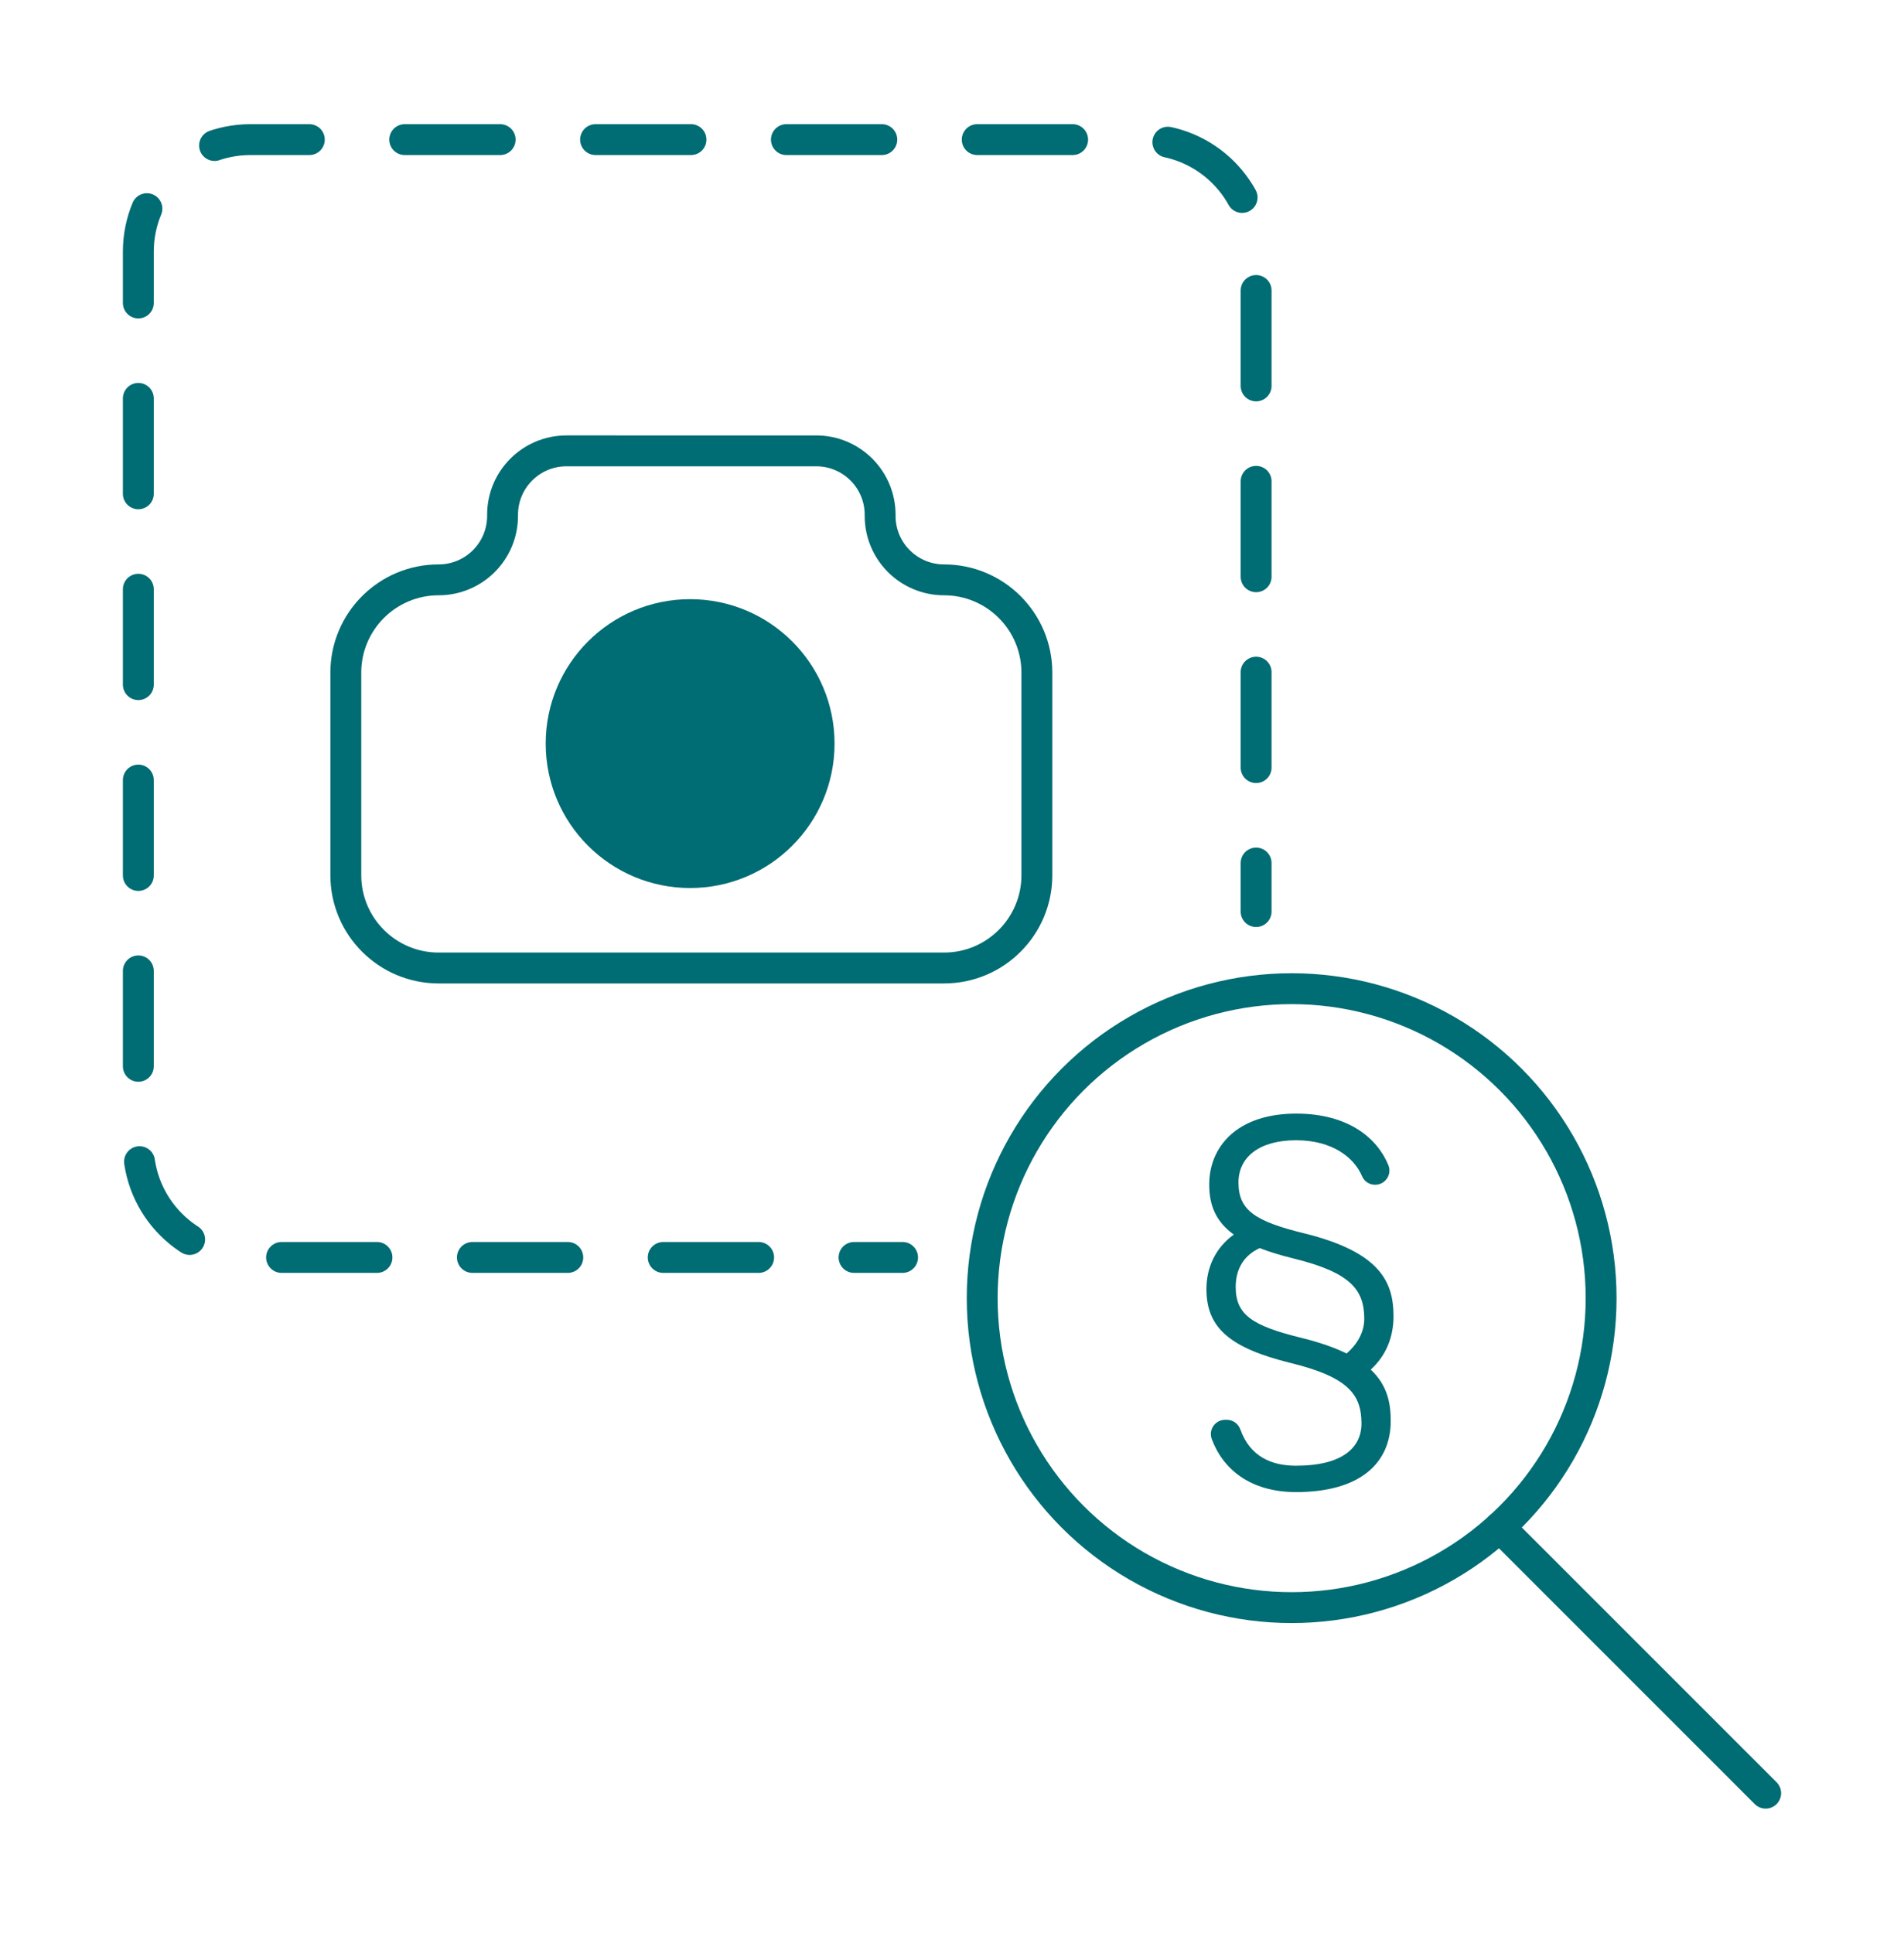
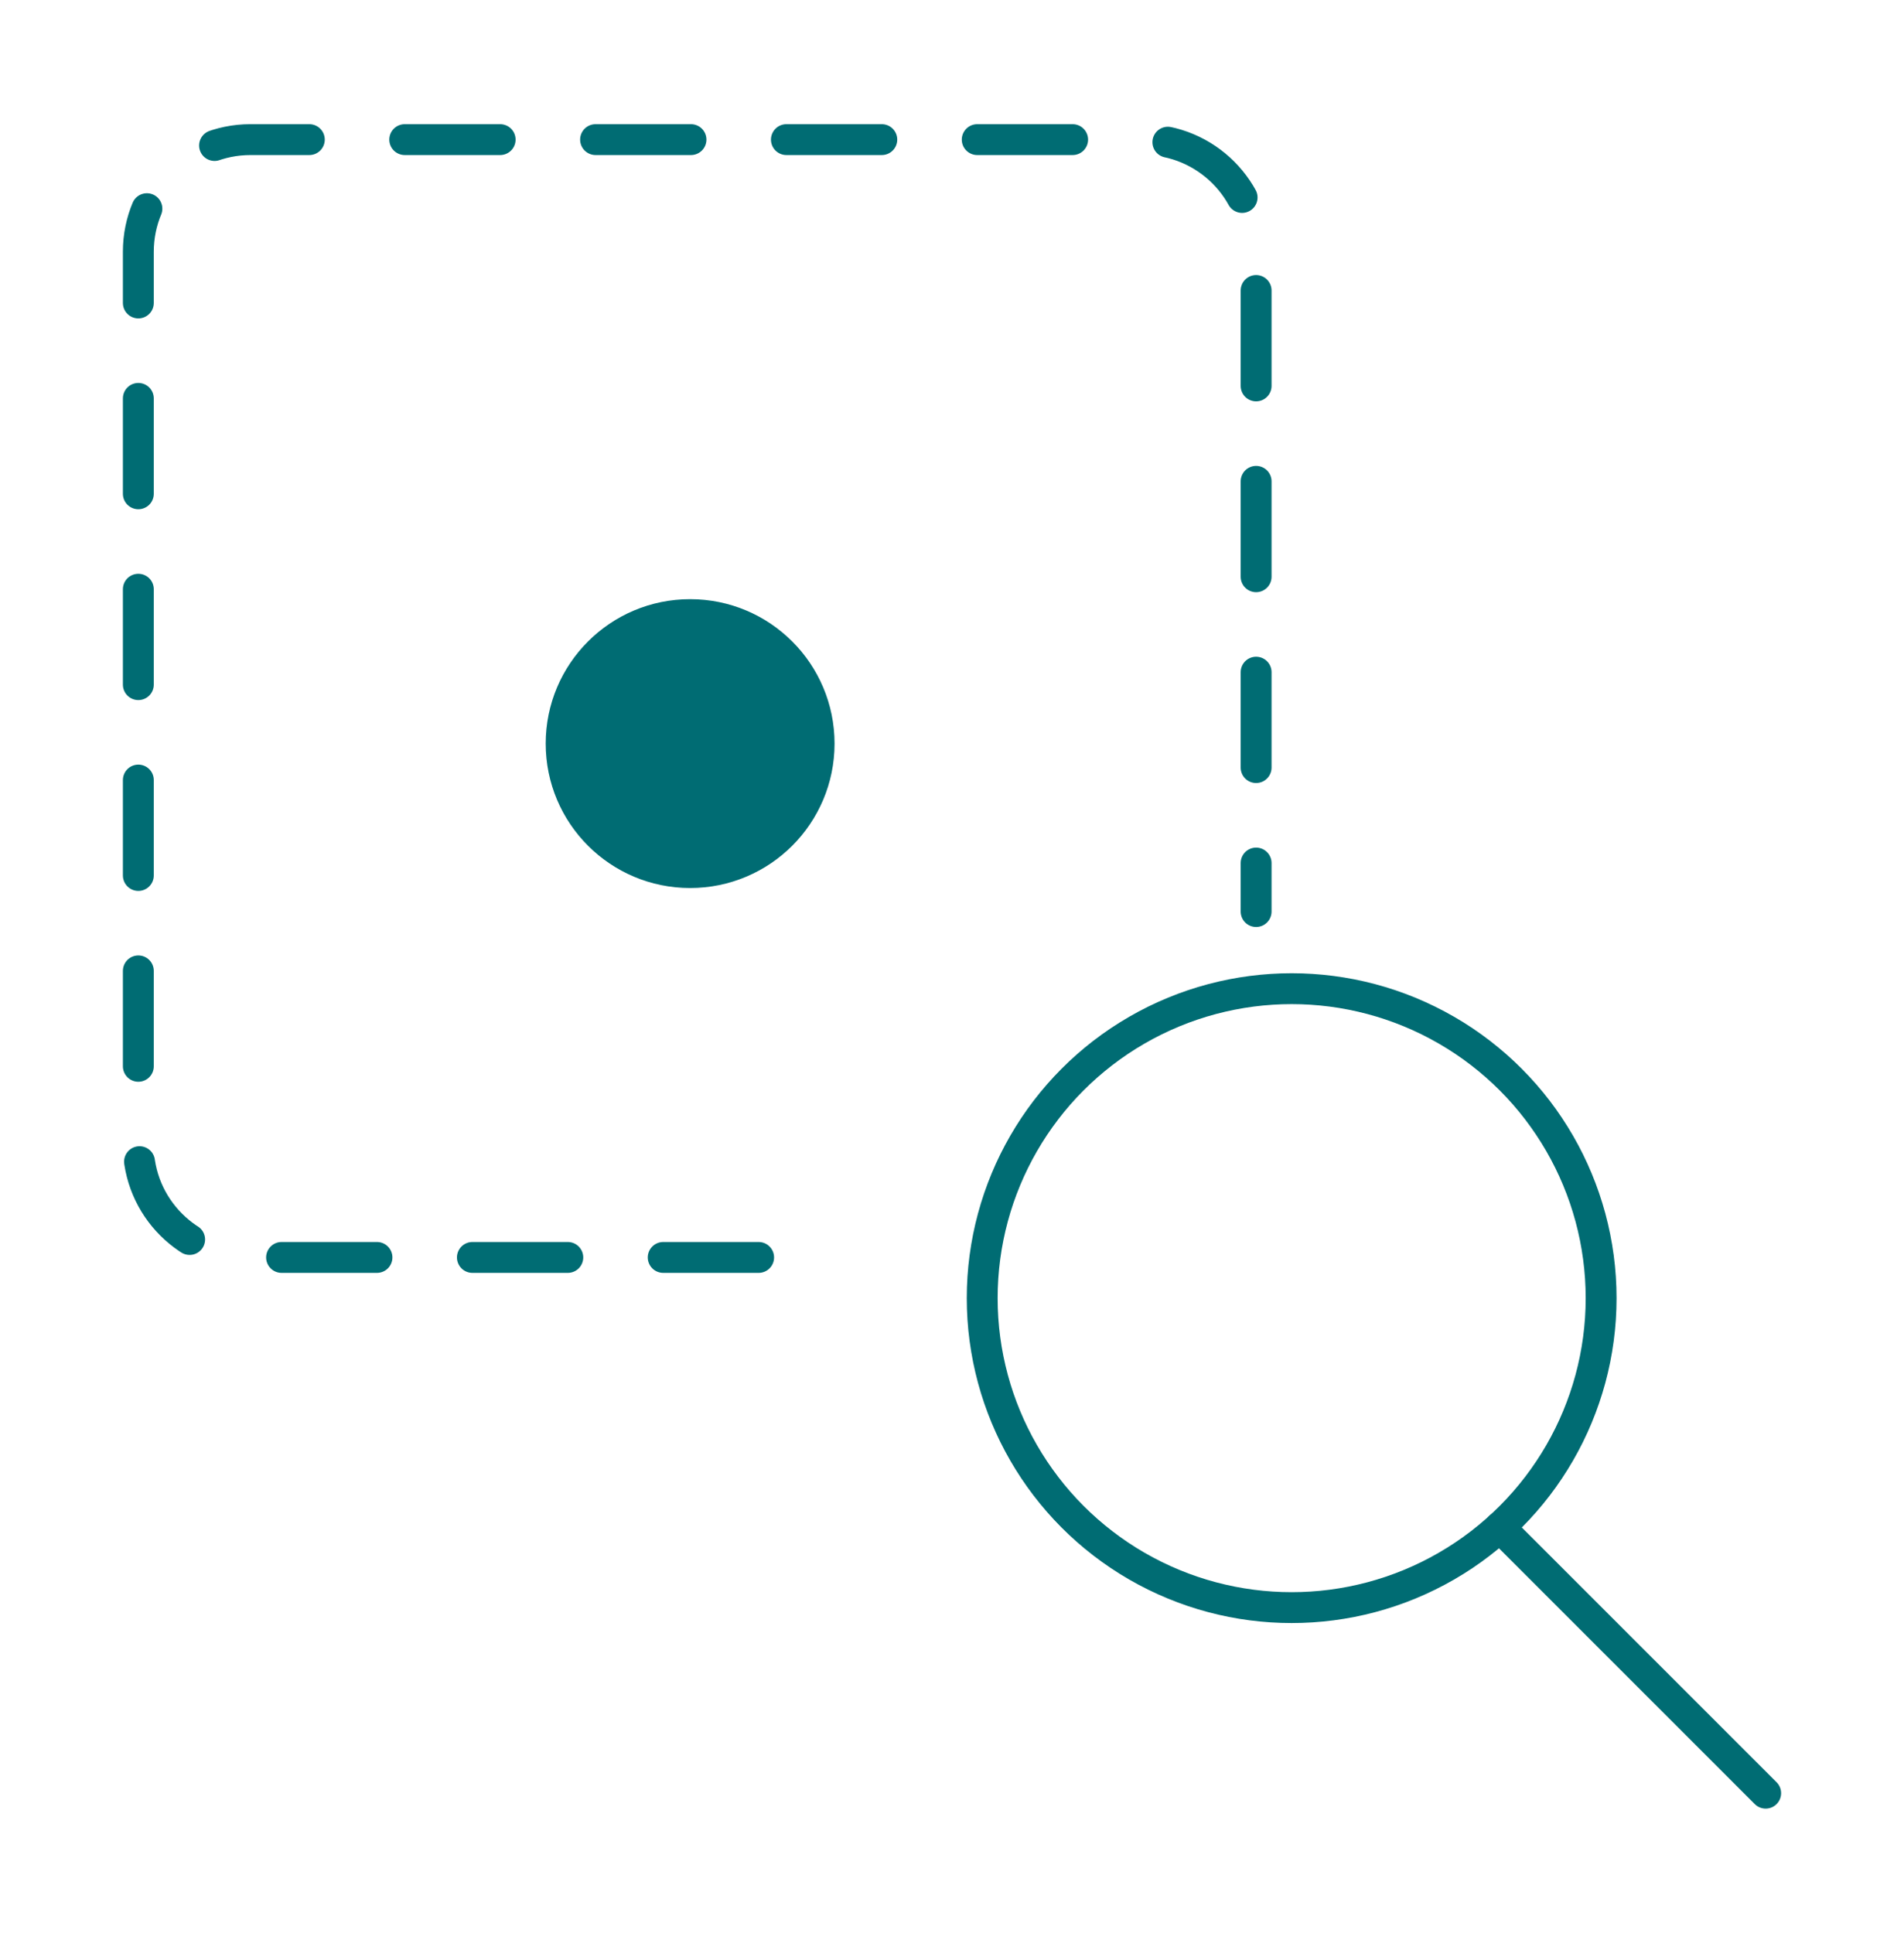
<svg xmlns="http://www.w3.org/2000/svg" version="1.1" x="0px" y="0px" viewBox="0 0 1233.242 1251.849" style="enable-background:new 0 0 1233.242 1251.849;" xml:space="preserve">
  <style type="text/css">
	.st0{display:none;}
	.st1{display:inline;}
	.st2{fill:#F29000;}
	.st3{fill:none;stroke:#F29000;stroke-width:10;stroke-linecap:round;stroke-miterlimit:10;}
	.st4{fill:#F29000;stroke:#F29000;stroke-width:10;stroke-miterlimit:10;}
	.st5{fill:none;stroke:#F29000;stroke-width:10;stroke-linecap:round;stroke-linejoin:round;stroke-miterlimit:5;}
	.st6{fill:#F29000;stroke:#F29000;stroke-width:10;stroke-linecap:round;stroke-miterlimit:10;}
	.st7{fill:none;stroke:#F29000;stroke-width:10;stroke-linecap:round;stroke-linejoin:round;stroke-miterlimit:10;}
	.st8{fill:none;stroke:#F29000;stroke-width:10;stroke-miterlimit:10;}
	.st9{fill:none;stroke:#F29000;stroke-width:10;stroke-linejoin:round;stroke-miterlimit:10;}
	.st10{fill:#F29000;stroke:#F29000;stroke-width:10;stroke-linecap:round;stroke-linejoin:round;stroke-miterlimit:10;}
	.st11{fill:none;stroke:#006C73;stroke-width:10;stroke-linecap:round;stroke-linejoin:round;}
	
		.st12{fill:none;stroke:#006C73;stroke-width:10;stroke-linecap:round;stroke-linejoin:round;stroke-dasharray:72.313,39.772;}
	
		.st13{fill:none;stroke:#006C73;stroke-width:10;stroke-linecap:round;stroke-linejoin:round;stroke-dasharray:73.575,40.466;}
	.st14{fill:#006C73;stroke:#006C73;stroke-width:10;stroke-linejoin:round;stroke-miterlimit:10;}
	.st15{fill:none;stroke:#D33200;stroke-width:10;stroke-linejoin:round;stroke-miterlimit:10;}
	.st16{fill:none;stroke:#006C73;stroke-width:10;stroke-linecap:round;stroke-miterlimit:10;}
	.st17{fill:none;stroke:#006C73;stroke-width:10;stroke-miterlimit:10;}
	.st18{fill:none;stroke:#006C73;stroke-width:10;stroke-linejoin:round;stroke-miterlimit:10;}
	.st19{fill:#006C73;}
	.st20{fill:none;stroke:#D33200;stroke-width:10;stroke-linecap:round;stroke-miterlimit:10;}
	.st21{fill:#D33200;stroke:#D33200;stroke-width:10;stroke-miterlimit:10;}
	.st22{fill:none;stroke:#D64708;stroke-width:10;stroke-linecap:round;stroke-linejoin:round;stroke-miterlimit:10;}
	.st23{fill:none;stroke:#D64708;stroke-width:10;stroke-miterlimit:10;}
	.st24{fill:#D64708;stroke:#D64708;stroke-width:10;stroke-miterlimit:10;}
	.st25{fill:#D64708;}
	.st26{fill:none;stroke:#D64708;stroke-width:10;stroke-linecap:round;stroke-miterlimit:10;}
	.st27{fill:#D64708;stroke:#D64708;stroke-width:10;stroke-linecap:round;stroke-miterlimit:10;}
	.st28{display:inline;fill:none;stroke:#D33200;stroke-width:10;stroke-linecap:round;stroke-linejoin:round;stroke-miterlimit:10;}
	
		.st29{fill:none;stroke:#006C73;stroke-width:10;stroke-linecap:round;stroke-linejoin:round;stroke-dasharray:75.467,41.507;}
	.st30{fill:#006C73;stroke:#006C73;stroke-width:10;stroke-miterlimit:10;}
	.st31{fill:none;stroke:#D33200;stroke-width:10;stroke-linecap:round;stroke-linejoin:round;stroke-miterlimit:10;}
	.st32{fill:#D33200;stroke:#D33200;stroke-width:10;stroke-linecap:round;stroke-linejoin:round;stroke-miterlimit:10;}
	.st33{display:inline;fill:none;stroke:#D64708;stroke-width:10;stroke-linecap:round;stroke-miterlimit:10;}
	.st34{display:inline;fill:#D64708;}
	.st35{fill:#D64708;stroke:#D64708;stroke-width:10;stroke-linecap:round;stroke-linejoin:round;stroke-miterlimit:10;}
	.st36{fill:none;stroke:#006C73;stroke-width:10;stroke-linecap:round;stroke-linejoin:round;stroke-miterlimit:10;}
	.st37{fill:none;stroke:#005F9B;stroke-width:10;stroke-linecap:round;stroke-miterlimit:10;}
	.st38{fill:#005F9B;}
	.st39{fill:none;stroke:#005F9B;stroke-width:10;stroke-linejoin:round;stroke-miterlimit:10;}
	.st40{fill:#005F9B;stroke:#005F9B;stroke-width:10;stroke-miterlimit:10;}
	.st41{fill:none;stroke:#005F9B;stroke-width:10;stroke-miterlimit:10;}
	.st42{fill-rule:evenodd;clip-rule:evenodd;fill:none;stroke:#005F9B;stroke-width:10;stroke-miterlimit:10;}
	.st43{fill:none;stroke:#F29000;stroke-width:13;stroke-linecap:round;stroke-linejoin:round;stroke-miterlimit:10;}
	.st44{fill:#F29000;stroke:#F29000;stroke-width:13;stroke-linecap:round;stroke-linejoin:round;stroke-miterlimit:10;}
	.st45{fill:none;stroke:#F29000;stroke-width:11.223;stroke-linecap:round;stroke-linejoin:round;stroke-miterlimit:10;}
	.st46{fill:none;stroke:#F29000;stroke-width:13;stroke-linecap:round;stroke-linejoin:round;}
	
		.st47{fill:none;stroke:#F29000;stroke-width:13;stroke-linecap:round;stroke-linejoin:round;stroke-dasharray:47.818,47.818;}
	.st48{fill:none;stroke:#F29000;stroke-width:13;stroke-miterlimit:10;}
	.st49{fill:none;stroke:#FFFFFF;stroke-width:50;stroke-linejoin:round;stroke-miterlimit:10;}
	.st50{fill:none;stroke:#F29000;stroke-width:13;stroke-linejoin:round;stroke-miterlimit:10;}
	.st51{fill:#F29000;stroke:#F29000;stroke-width:2;stroke-linecap:round;stroke-linejoin:round;stroke-miterlimit:10;}
	.st52{fill:none;stroke:#F29000;stroke-width:13;stroke-linecap:round;stroke-miterlimit:10;}
	
		.st53{fill-rule:evenodd;clip-rule:evenodd;fill:none;stroke:#F29000;stroke-width:13;stroke-linecap:round;stroke-linejoin:round;stroke-miterlimit:10;}
	.st54{fill:none;stroke:#F29000;stroke-width:12.767;stroke-linecap:round;stroke-miterlimit:10;}
	.st55{fill-rule:evenodd;clip-rule:evenodd;fill:none;stroke:#F29000;stroke-width:13;stroke-linecap:round;stroke-miterlimit:10;}
	
		.st56{fill:none;stroke:#F29000;stroke-width:13;stroke-linecap:round;stroke-linejoin:round;stroke-dasharray:43.584,43.584;}
	.st57{fill:none;stroke:#F29000;stroke-width:14.026;stroke-linecap:round;stroke-linejoin:round;stroke-miterlimit:10;}
	.st58{fill-rule:evenodd;clip-rule:evenodd;fill:none;stroke:#F29000;stroke-width:13;stroke-miterlimit:10;}
	.st59{fill:#F29000;stroke:#F29000;stroke-width:13;stroke-miterlimit:10;}
	
		.st60{fill-rule:evenodd;clip-rule:evenodd;fill:#F29000;stroke:#F29000;stroke-width:13;stroke-linecap:round;stroke-linejoin:round;stroke-miterlimit:10;}
	.st61{fill:none;stroke:#D64708;stroke-width:13;stroke-linecap:round;stroke-linejoin:round;stroke-miterlimit:10;}
	.st62{fill:#D64708;stroke:#D64708;stroke-width:18.613;stroke-linecap:round;stroke-linejoin:round;stroke-miterlimit:10;}
	.st63{fill:none;stroke:#D64708;stroke-width:13;stroke-linecap:round;stroke-miterlimit:10;}
	.st64{fill:#D64708;stroke:#D64708;stroke-width:13;stroke-miterlimit:10;}
	
		.st65{fill-rule:evenodd;clip-rule:evenodd;fill:none;stroke:#D64708;stroke-width:13;stroke-linecap:round;stroke-linejoin:round;stroke-miterlimit:10;}
	.st66{fill:#D64708;stroke:#D64708;stroke-width:13;stroke-linecap:round;stroke-linejoin:round;stroke-miterlimit:10;}
	.st67{fill-rule:evenodd;clip-rule:evenodd;fill:none;stroke:#D64708;stroke-width:13;stroke-linecap:round;stroke-miterlimit:10;}
	.st68{fill:#D64708;stroke:#D64708;stroke-width:12.77;stroke-linecap:round;stroke-miterlimit:10;}
	.st69{fill:none;stroke:#D64708;stroke-width:13;stroke-linejoin:round;stroke-miterlimit:10;}
	.st70{fill:none;stroke:#D64708;stroke-width:13.051;stroke-linejoin:round;stroke-miterlimit:10;}
	.st71{fill:none;stroke:#D64708;stroke-width:13;stroke-miterlimit:10;}
	.st72{fill:#D64708;stroke:#D64708;stroke-width:13;stroke-linecap:round;stroke-miterlimit:10;}
	
		.st73{fill-rule:evenodd;clip-rule:evenodd;fill:#D64708;stroke:#D64708;stroke-width:13;stroke-linecap:round;stroke-linejoin:round;stroke-miterlimit:10;}
	.st74{fill-rule:evenodd;clip-rule:evenodd;fill:#D64708;}
	.st75{fill:#D64708;stroke:#D64708;stroke-width:13.324;stroke-miterlimit:10;}
	.st76{fill:none;stroke:#F29000;stroke-width:15;stroke-linecap:round;stroke-linejoin:round;}
	
		.st77{fill:none;stroke:#F29000;stroke-width:15;stroke-linecap:round;stroke-linejoin:round;stroke-dasharray:56.259,30.942;}
	
		.st78{fill:none;stroke:#F29000;stroke-width:15;stroke-linecap:round;stroke-linejoin:round;stroke-dasharray:56.921,31.306;}
	
		.st79{fill:none;stroke:#F29000;stroke-width:15;stroke-linecap:round;stroke-linejoin:round;stroke-dasharray:56.182,30.9;}
	
		.st80{fill:none;stroke:#F29000;stroke-width:15;stroke-linecap:round;stroke-linejoin:round;stroke-dasharray:56.398,31.019;}
	.st81{fill:#FFFFFF;stroke:#F29000;stroke-width:15;stroke-linecap:round;stroke-miterlimit:10;}
	.st82{fill:#F29000;stroke:#F29000;stroke-width:0.679;stroke-miterlimit:10;}
	.st83{fill:#FFFFFF;stroke:#00616A;stroke-width:20;stroke-linecap:round;stroke-miterlimit:10;}
	.st84{fill:none;stroke:#006C73;stroke-width:20;stroke-linecap:round;stroke-linejoin:round;stroke-miterlimit:10;}
	.st85{fill:#006C73;stroke:#006C73;stroke-width:20;stroke-miterlimit:10;}
	.st86{fill:none;stroke:#00616A;stroke-width:20;stroke-linecap:round;stroke-miterlimit:10;}
	.st87{fill:#FFFFFF;stroke:#006C73;stroke-width:20;stroke-linecap:round;stroke-linejoin:round;stroke-miterlimit:10;}
	.st88{fill:#FFFFFF;}
	.st89{fill:none;stroke:#006C73;stroke-width:20;stroke-linecap:round;stroke-miterlimit:10;}
	.st90{fill:none;stroke:#006C73;stroke-width:20;stroke-linecap:round;stroke-linejoin:round;}
	
		.st91{fill:none;stroke:#006C73;stroke-width:20;stroke-linecap:round;stroke-linejoin:round;stroke-dasharray:61.801,61.801;}
	.st92{fill:none;stroke:#006C73;stroke-width:20;stroke-miterlimit:10;}
	.st93{fill:#FFFFFF;stroke:#006C73;stroke-width:20;stroke-linecap:round;stroke-miterlimit:10;}
</style>
  <g id="Icons_Vorlage" class="st0">
</g>
  <g id="exPaper_Grafik_01">
</g>
  <g id="exPaper_Grafik_02">
</g>
  <g id="exPaper_Grafik_03" class="st0">
</g>
  <g id="exPaper_Grafik_04">
</g>
  <g id="exPaper_Grafik_05">
</g>
  <g id="exPaper_Grafik_06">
</g>
  <g id="newsWeb_Grafik_01">
</g>
  <g id="newsWeb_Grafik_02">
</g>
  <g id="newsWeb_Grafik_03">
</g>
  <g id="newsWeb_Grafik_04">
</g>
  <g id="newsWeb_Grafik_05">
</g>
  <g id="webPortal_Grafik_06">
    <g>
      <g>
        <line class="st84" x1="971.393" y1="989.17" x2="1143.643" y2="1161.421" />
        <circle class="st84" cx="836.622" cy="840.801" r="200.44" />
      </g>
-       <path class="st19" d="M887.833,887.073c9.915-8.931,14.765-21.112,14.765-34.449    c0-21.795-8.002-41.52-57.856-53.799c-31.731-7.789-42.565-14.871-42.565-32.958    c0-16.523,13.659-27.333,37.275-27.333c23.393,0,37.542,11.002,42.825,23.394    c1.424,3.339,4.785,5.434,8.415,5.434h0c6.545,0,11.049-6.634,8.571-12.692    c-7.251-17.726-26.24-33.391-59.649-33.391c-38.443,0-56.395,21.491-56.395,45.992    c0,14.066,4.815,24.342,15.928,32.36c-11.959,8.588-17.73,21.474-17.73,35.339    c0,25.113,15.335,38.15,54.487,47.807c37.187,9.099,45.935,20.327,45.935,39.203    c0,15.647-12.324,27.358-42.386,27.358c-15.995,0-29.774-5.966-36.052-23.472    c-1.334-3.72-4.789-6.257-8.741-6.257h-1.124c-6.384,0-10.897,6.343-8.703,12.339    c7.137,19.509,24.945,34.469,54.658,34.469c41.794,0,61.307-19.06,61.307-46.093    C900.797,908.311,898.362,896.928,887.833,887.073z M800.375,833.566    c0-11.798,5.406-20.481,15.538-25.184c6.248,2.439,13.478,4.645,21.792,6.696    c37.187,9.099,45.935,20.327,45.935,39.203c0,8.704-4.697,16.539-11.416,22.376    c-7.637-3.761-17.236-7.165-29.284-10.133    C811.21,858.736,800.375,851.654,800.375,833.566z" />
-       <path class="st89" d="M570.07,334.162v-0.737c0-22.868-18.538-41.407-41.407-41.407H366.919    c-22.868,0-41.407,18.538-41.407,41.407v0.737c0,22.868-18.538,41.407-41.407,41.407    h-0c-33.204,0-60.121,26.917-60.121,60.121v131.157    c0,33.204,26.917,60.121,60.121,60.121h327.371    c33.204,0,60.121-26.917,60.121-60.121V435.691    c0-33.204-26.917-60.121-60.121-60.121h-0    C588.609,375.569,570.07,357.031,570.07,334.162z" />
      <circle class="st85" cx="447.004" cy="481.621" r="83.544" />
      <g>
        <g>
-           <line class="st90" x1="584.601" y1="814.429" x2="553.177" y2="814.429" />
          <path class="st91" d="M491.376,814.429H162.209c-40.102,0-72.611-32.509-72.611-72.61      V163.039c0-40.102,32.509-72.611,72.611-72.611h578.778      c40.102,0,72.611,32.509,72.611,72.611v365.043" />
          <line class="st90" x1="813.598" y1="558.984" x2="813.598" y2="590.407" />
        </g>
      </g>
    </g>
  </g>
</svg>